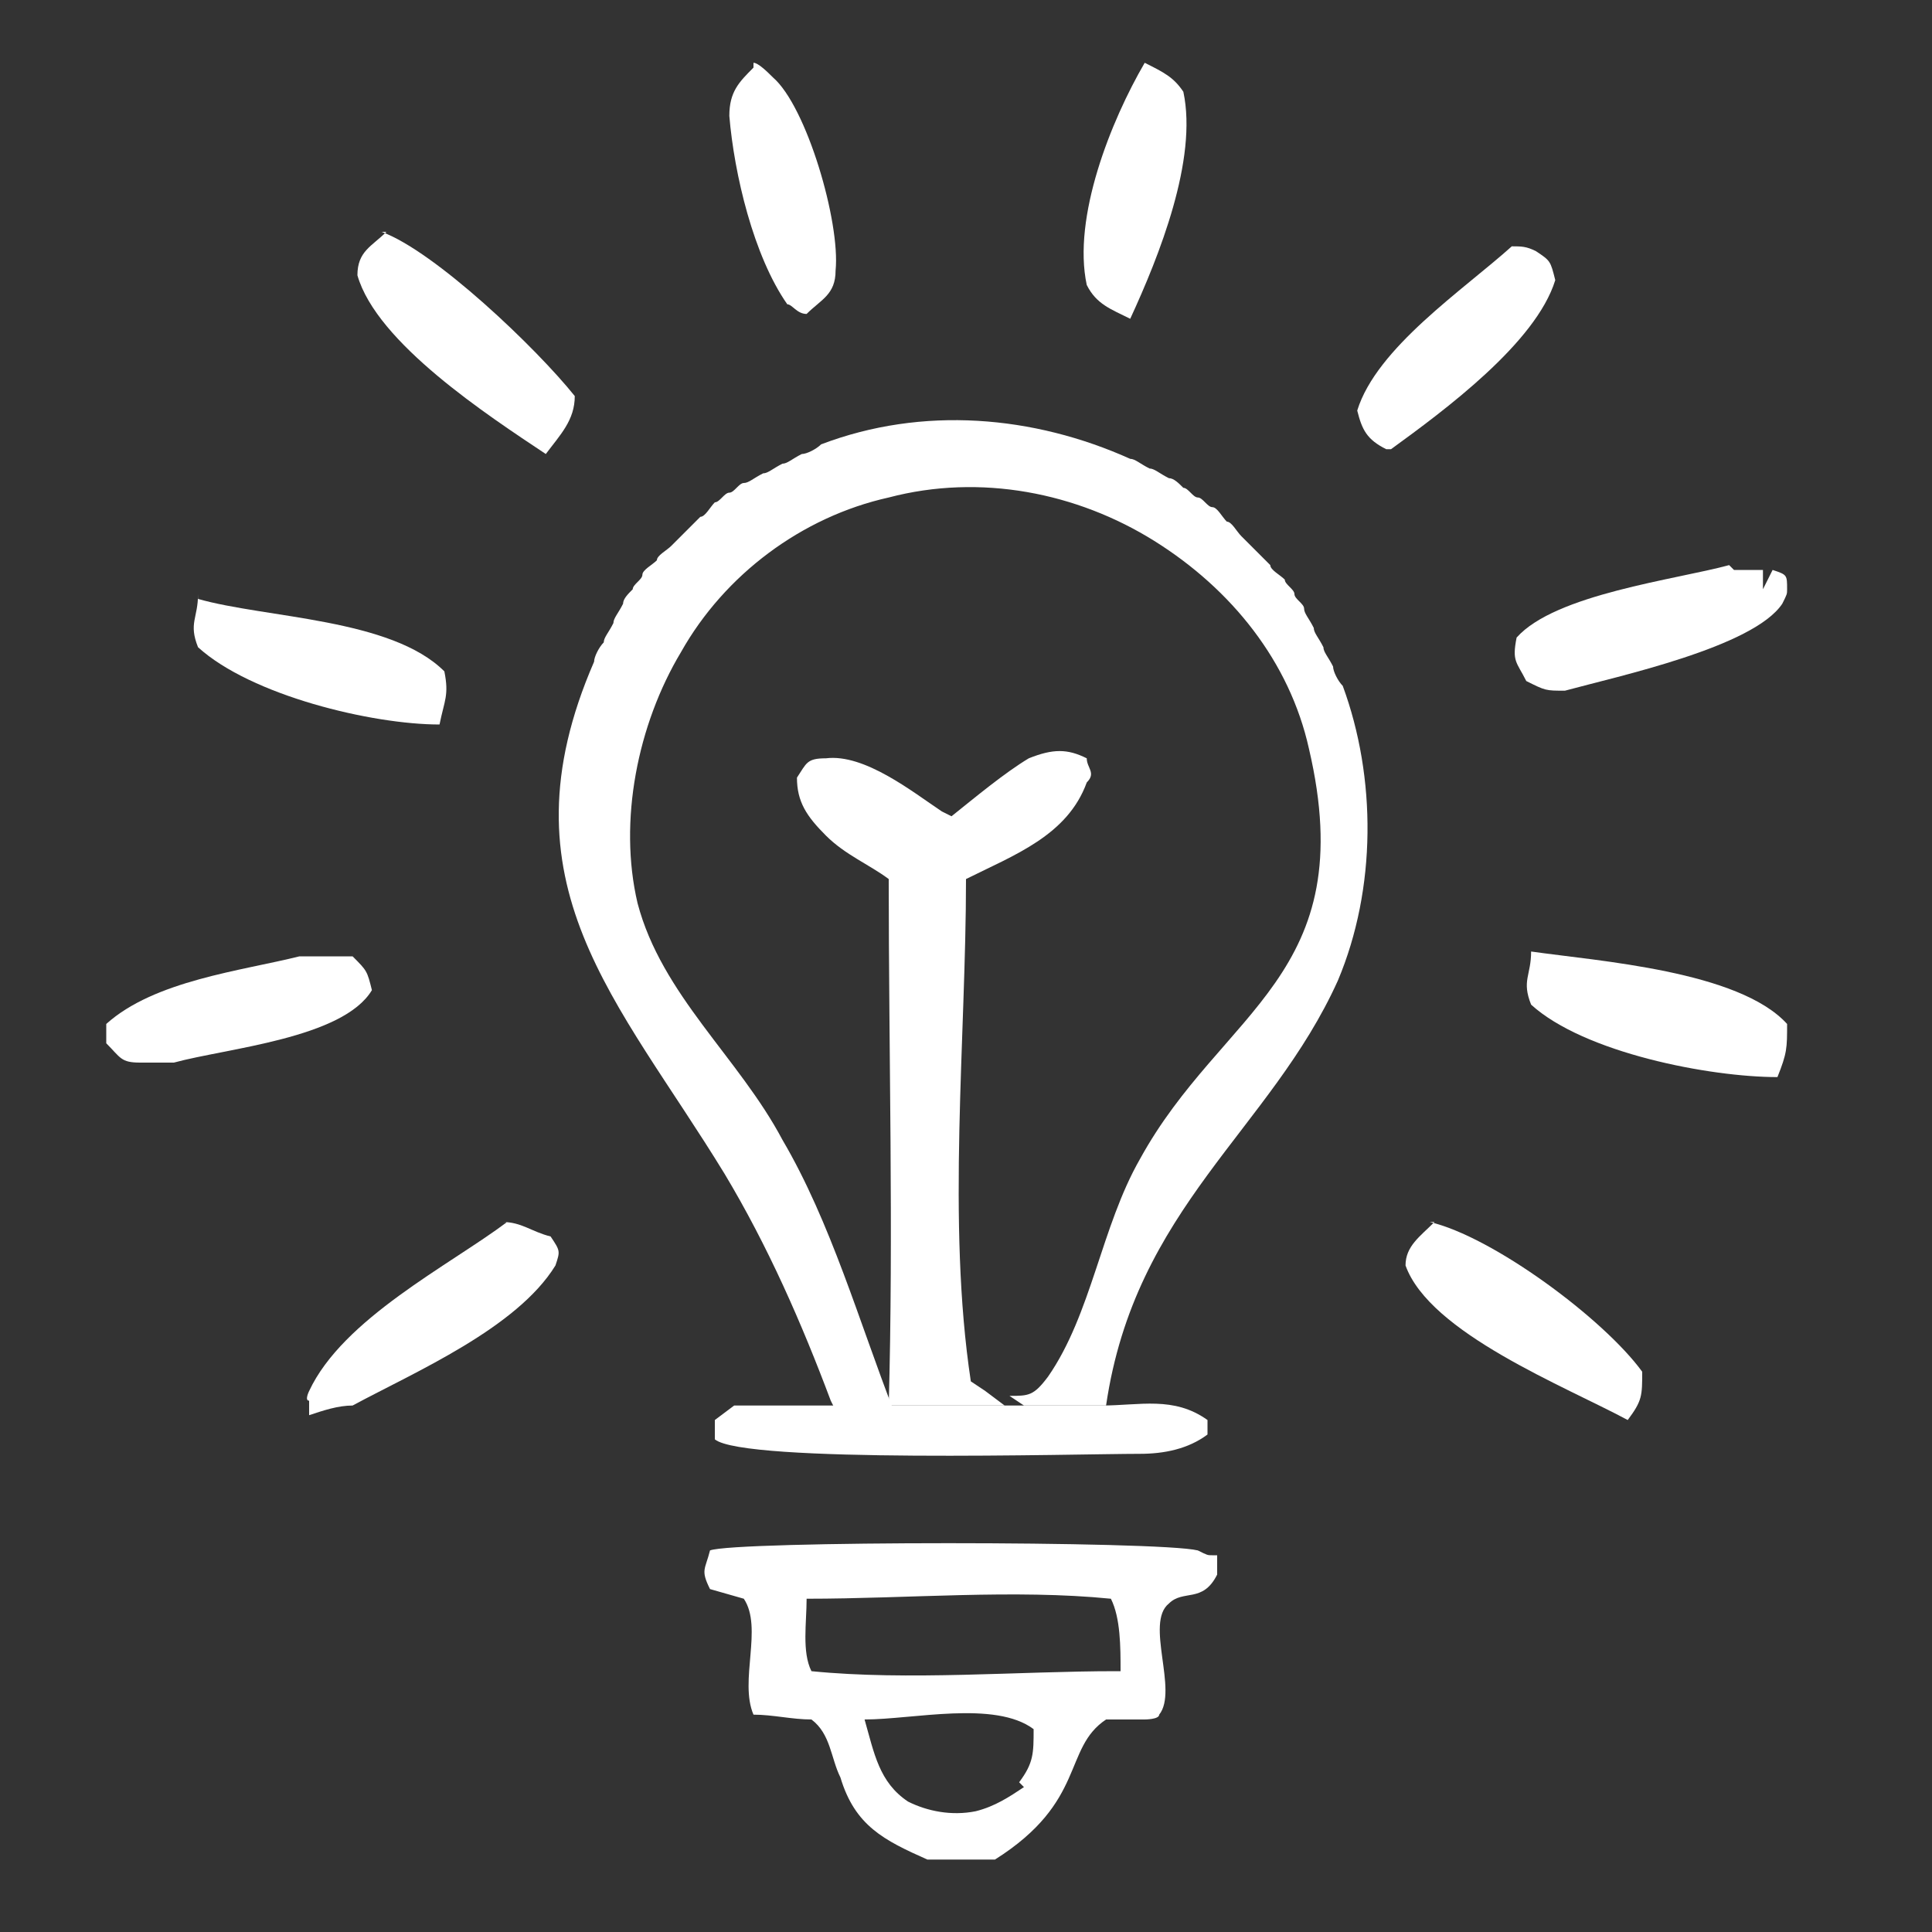
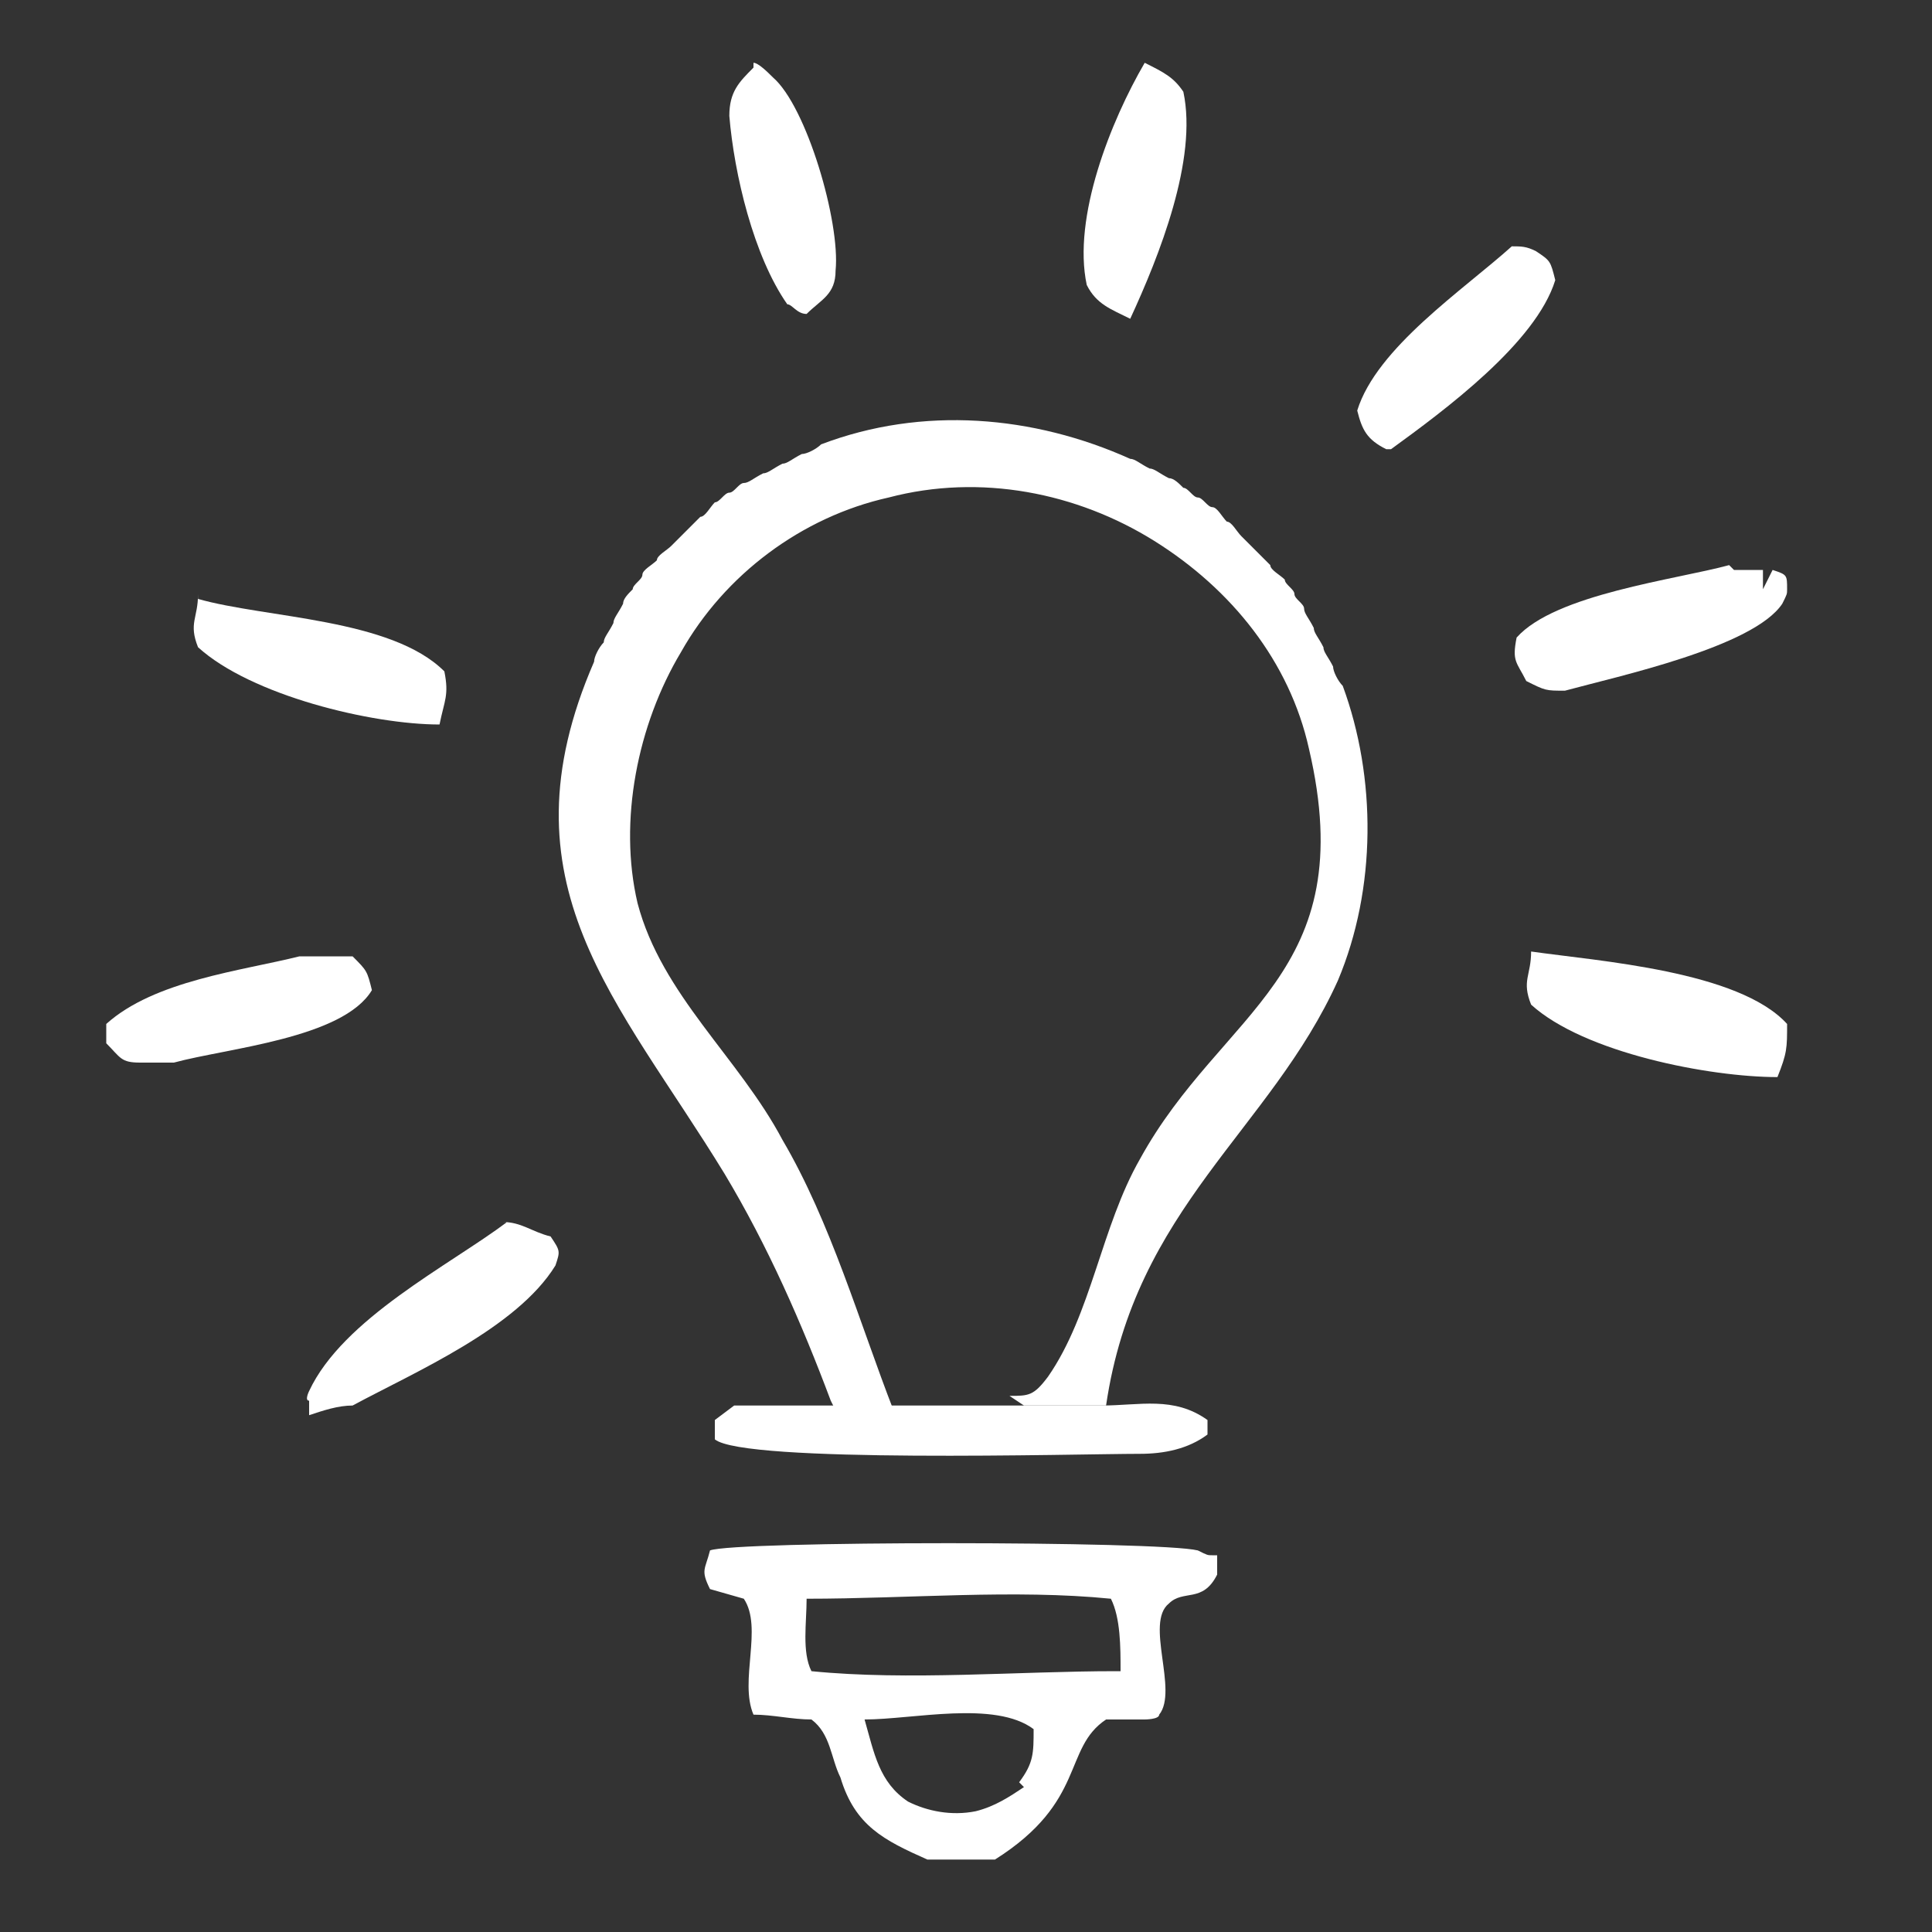
<svg xmlns="http://www.w3.org/2000/svg" version="1.1" id="Layer_1" x="0px" y="0px" width="40px" height="40px" viewBox="0 0 40 40" style="enable-background:new 0 0 40 40;" xml:space="preserve">
  <rect x="0" y="0" width="40" height="40" fill="#333333" stroke="none" />
  <defs>
    <style>
      .st0 {
        fill: none;
      }

      .st1 {
        fill: #fff;
      }
    </style>
  </defs>
  <path class="st0" d="M401.6-24.1" />
  <path class="st1" d="M23.7,1.3c.4.2.6.3.8.6.3,1.4-.5,3.4-1.1,4.7-.4-.2-.7-.3-.9-.7-.3-1.4.5-3.4,1.2-4.6Z" />
  <path class="st1" d="M15.6,1.3c.1,0,.3.2.4.3.7.6,1.4,3,1.3,4,0,.5-.3.6-.6.9-.2,0-.3-.2-.4-.2-.7-1-1.1-2.7-1.2-3.9,0-.5.2-.7.5-1Z" />
  <path class="st1" d="M31.3,5.1c.2,0,.3,0,.5.1.3.2.3.2.4.6-.4,1.3-2.3,2.7-3.4,3.5,0,0,0,0-.1,0-.4-.2-.5-.4-.6-.8.4-1.3,2.2-2.5,3.2-3.4Z" />
  <path class="st1" d="M6.2,19.8c.4,0,.7,0,1.1,0,.3.3.3.3.4.7-.6,1-3,1.2-4.1,1.5h-.7c-.4,0-.4-.1-.7-.4v-.4c1-.9,2.8-1.1,4-1.4Z" />
  <path class="st1" d="M4.1,12.4c1.4.4,4,.4,5.1,1.5.1.5,0,.6-.1,1.1-1.4,0-3.9-.6-5-1.6-.2-.5,0-.6,0-1.1Z" />
-   <path class="st1" d="M31.7,19.7c1.4.2,4.3.4,5.3,1.5,0,.5,0,.6-.2,1.1-1.4,0-4-.5-5.1-1.5-.2-.5,0-.6,0-1.1Z" />
-   <path class="st1" d="M7.9,4.8c1.1.4,3.2,2.4,4,3.4,0,.5-.3.8-.6,1.2-1.2-.8-3.5-2.3-3.9-3.7,0-.5.3-.6.6-.9Z" />
+   <path class="st1" d="M31.7,19.7c1.4.2,4.3.4,5.3,1.5,0,.5,0,.6-.2,1.1-1.4,0-4-.5-5.1-1.5-.2-.5,0-.6,0-1.1" />
  <path class="st1" d="M35.9,11.8c.2,0,.4,0,.6,0v.4c0,0,.2-.4.2-.4.3.1.3.1.3.4,0,.1,0,.1-.1.3-.6.9-3.4,1.5-4.5,1.8-.4,0-.4,0-.8-.2-.2-.4-.3-.4-.2-.9.8-.9,3.3-1.2,4.4-1.5Z" />
  <path class="st1" d="M10.4,25.3c.4,0,.6.2,1,.3.2.3.2.3.1.6-.8,1.3-2.9,2.2-4.2,2.9-.3,0-.6.1-.9.2v-.3c-.1,0,0-.2,0-.2h0c.7-1.5,2.9-2.6,4.1-3.5Z" />
-   <path class="st1" d="M29.6,25.3c1.3.3,3.6,2,4.4,3.1,0,.5,0,.6-.3,1-1.3-.7-4.1-1.8-4.6-3.2,0-.4.3-.6.6-.9Z" />
  <path class="st1" d="M15.2,29.1c1.1,0,2.1,0,3.2,0h.7s2,0,2,0h1.7c.8,0,1.5-.2,2.2.3v.3c-.4.3-.9.4-1.4.4-1.3,0-8.2.2-8.8-.3v-.4s.4-.3.4-.3Z" />
  <path class="st1" d="M25.1,32.2c-.1,0-.1,0-.3-.1-.8-.2-9.6-.2-10.1,0-.1.4-.2.4,0,.8l.7.2c.4.6-.1,1.7.2,2.4.4,0,.8.1,1.2.1.4.3.4.8.6,1.2.3,1,.9,1.3,1.8,1.7.5,0,1,0,1.4,0,1.9-1.2,1.4-2.3,2.3-2.9.3,0,.6,0,.8,0,0,0,.3,0,.3-.1.4-.5-.3-1.9.2-2.3.3-.3.7,0,1-.6v-.4ZM21.2,37c-.3.2-.6.4-1,.5-.5.1-1,0-1.4-.2-.6-.4-.7-1-.9-1.7,1,0,2.7-.4,3.5.2,0,.5,0,.7-.3,1.1ZM23.1,34.6c-2,0-4.3.2-6.3,0-.2-.4-.1-1-.1-1.5,2.1,0,4.3-.2,6.3,0,.2.4.2,1,.2,1.5Z" />
  <path class="st1" d="M17.2,29c-.6-1.6-1.3-3.2-2.2-4.7-2.2-3.6-4.7-6-2.7-10.6,0-.1.1-.3.2-.4,0-.1.1-.2.2-.4,0-.1.1-.2.2-.4,0-.1.1-.2.2-.3,0-.1.2-.2.2-.3,0-.1.2-.2.3-.3,0-.1.2-.2.3-.3,0,0,.2-.2.3-.3,0,0,.2-.2.3-.3.1,0,.2-.2.3-.3.1,0,.2-.2.3-.2.1,0,.2-.2.3-.2.1,0,.2-.1.4-.2.1,0,.2-.1.4-.2.1,0,.2-.1.4-.2.1,0,.3-.1.4-.2,2.1-.8,4.4-.6,6.4.3.1,0,.2.1.4.2.1,0,.2.1.4.2.1,0,.2.1.3.2.1,0,.2.2.3.2.1,0,.2.2.3.2.1,0,.2.2.3.3.1,0,.2.2.3.3,0,0,.2.2.3.3,0,0,.2.2.3.3,0,.1.2.2.3.3,0,.1.2.2.2.3,0,.1.2.2.2.3,0,.1.1.2.2.4,0,.1.1.2.2.4,0,.1.1.2.2.4,0,.1.1.3.2.4.7,1.9.7,4.2-.1,6.1-1.4,3.1-4.2,4.7-4.8,8.8h-1.7s-.3-.2-.3-.2c.4,0,.5,0,.8-.4.9-1.3,1.1-3.1,1.9-4.5,1.7-3.1,4.6-3.8,3.5-8.5-.4-1.8-1.6-3.3-3.2-4.3-1.6-1-3.6-1.4-5.5-.9-1.8.4-3.4,1.6-4.3,3.2-.9,1.5-1.3,3.5-.9,5.2.5,1.9,2.1,3.2,3,4.9,1,1.7,1.6,3.8,2.3,5.6-1.1,0-2.1,0-3.2,0h2Z" />
-   <path class="st1" d="M19.7,16.9c.5-.4,1.1-.9,1.6-1.2.5-.2.8-.2,1.2,0,0,.2.2.3,0,.5-.4,1.1-1.5,1.5-2.5,2,0,3.3-.4,7.1.1,10.4l.3.2.4.3h-2.4c.1-3.6,0-7.3,0-10.9-.4-.3-.9-.5-1.3-.9-.4-.4-.6-.7-.6-1.2.2-.3.2-.4.6-.4.8-.1,1.8.7,2.4,1.1Z" />
</svg>